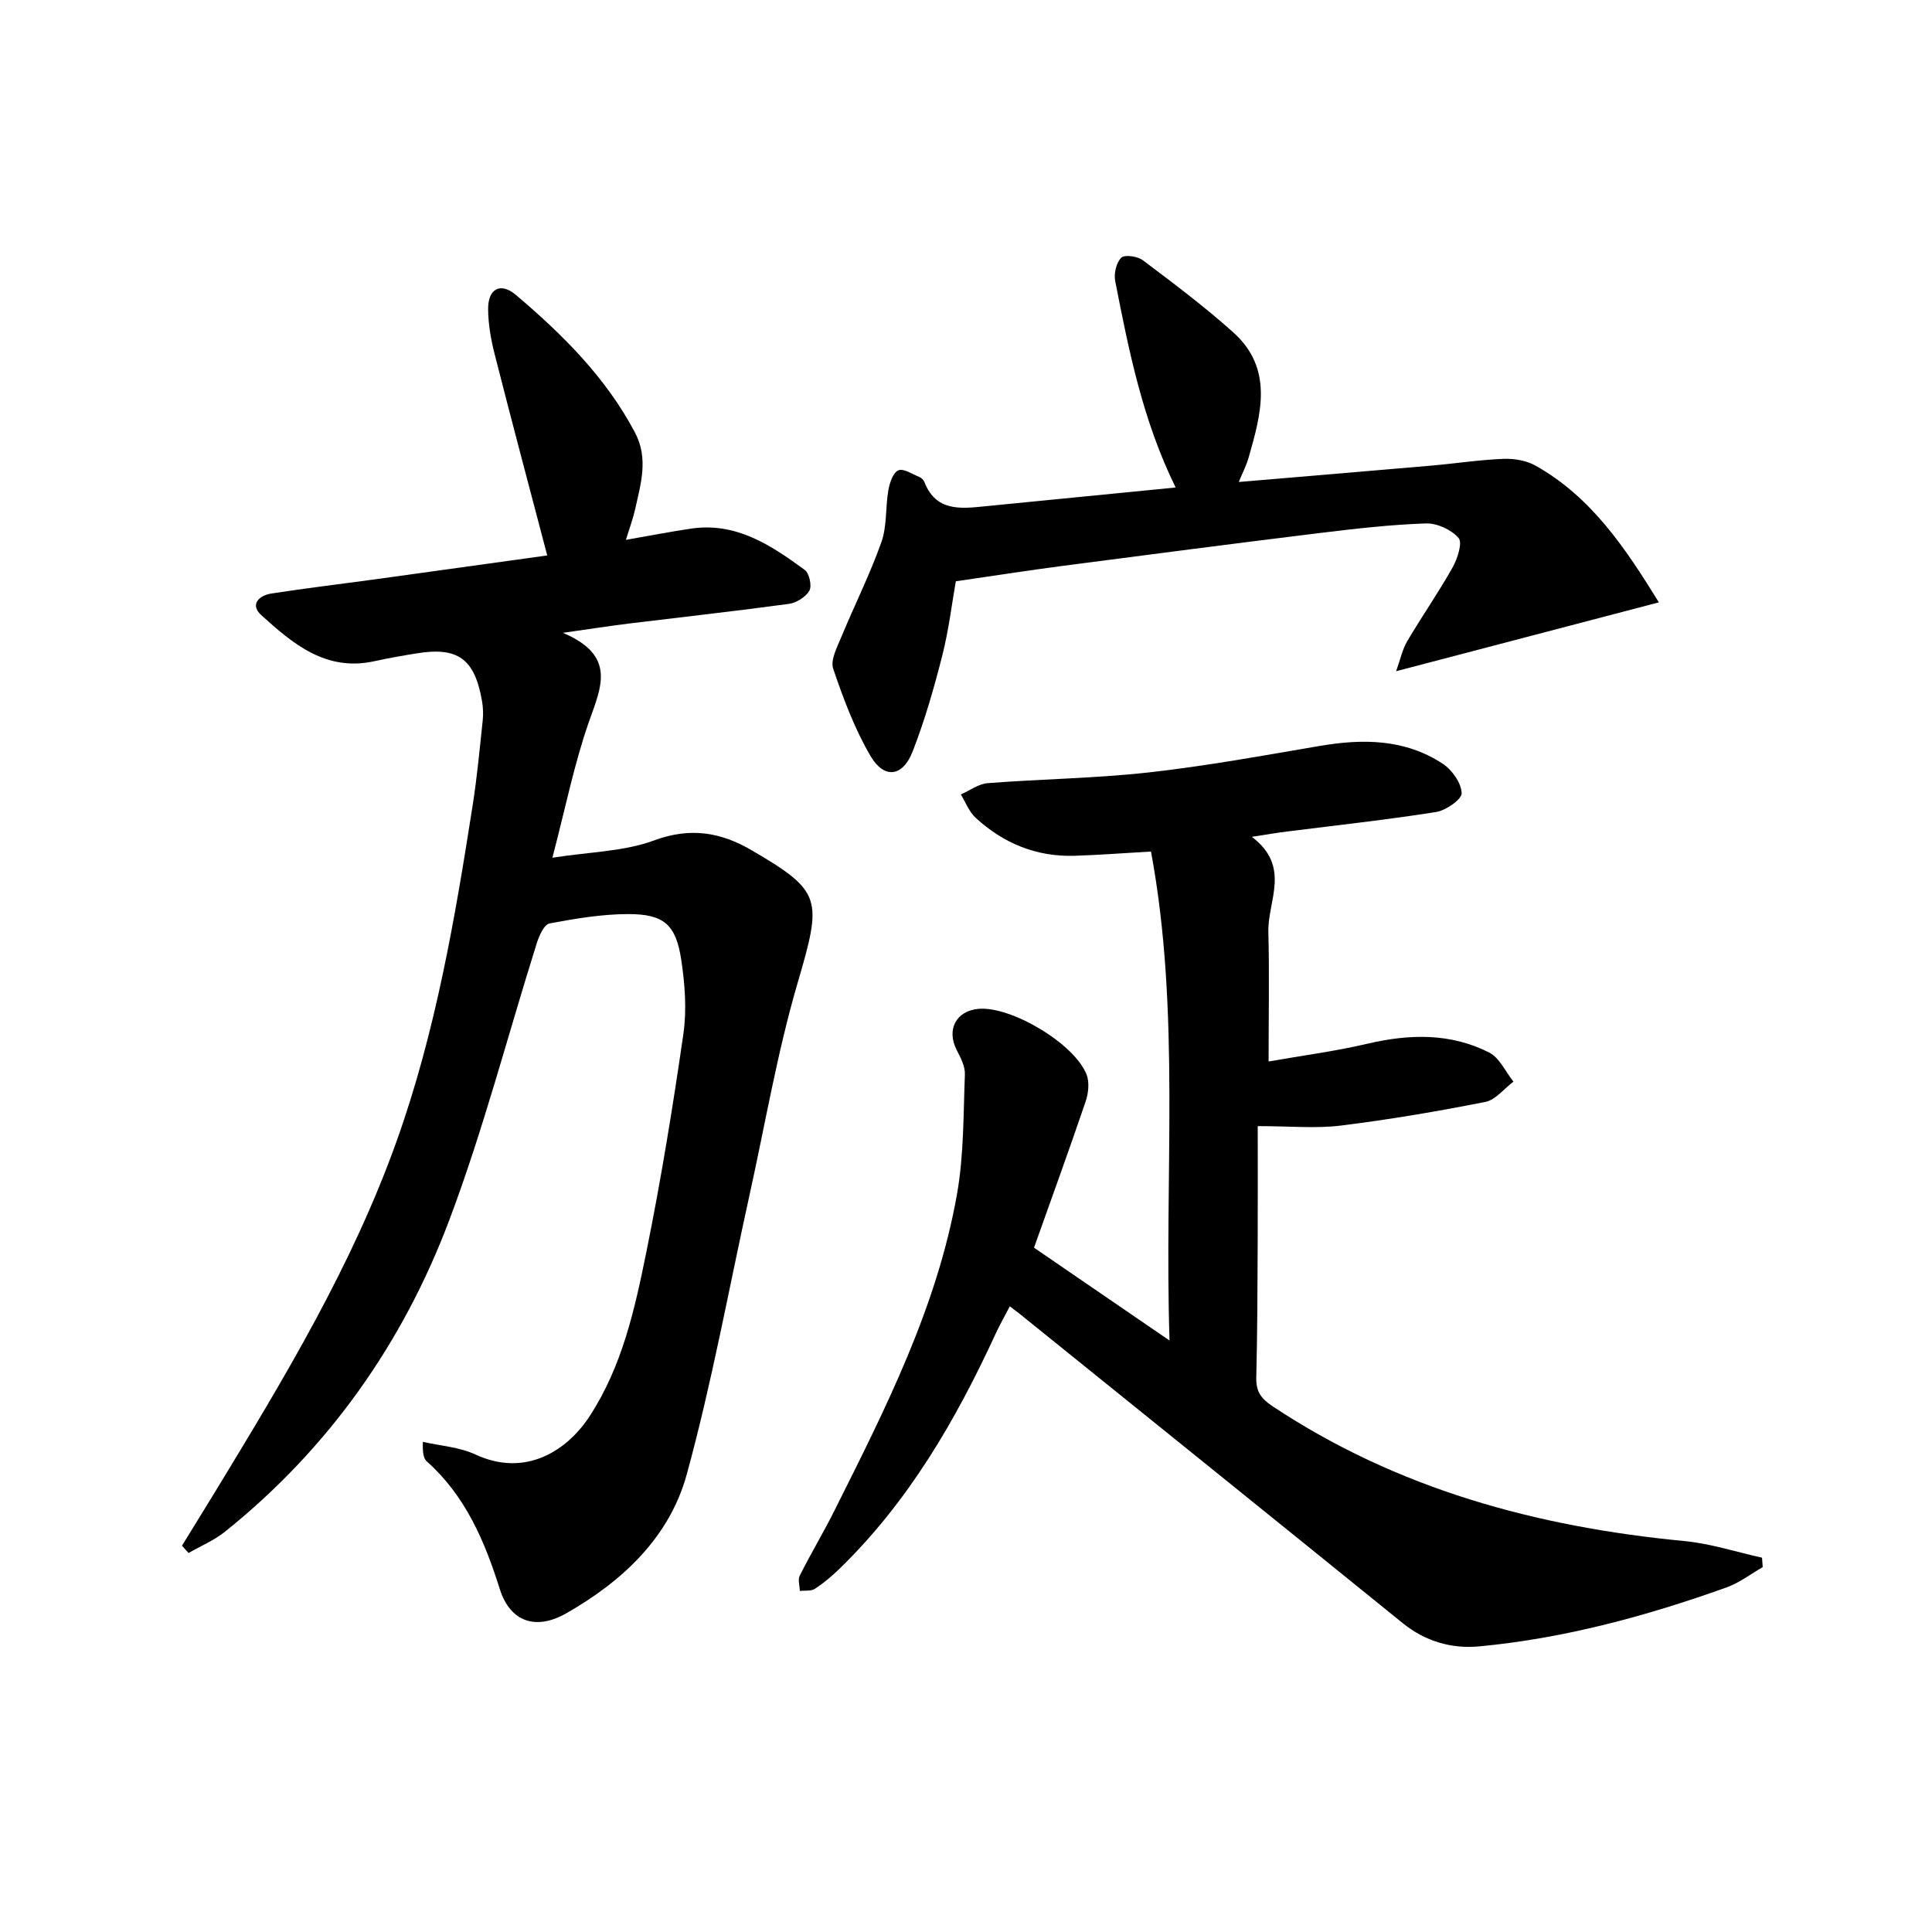
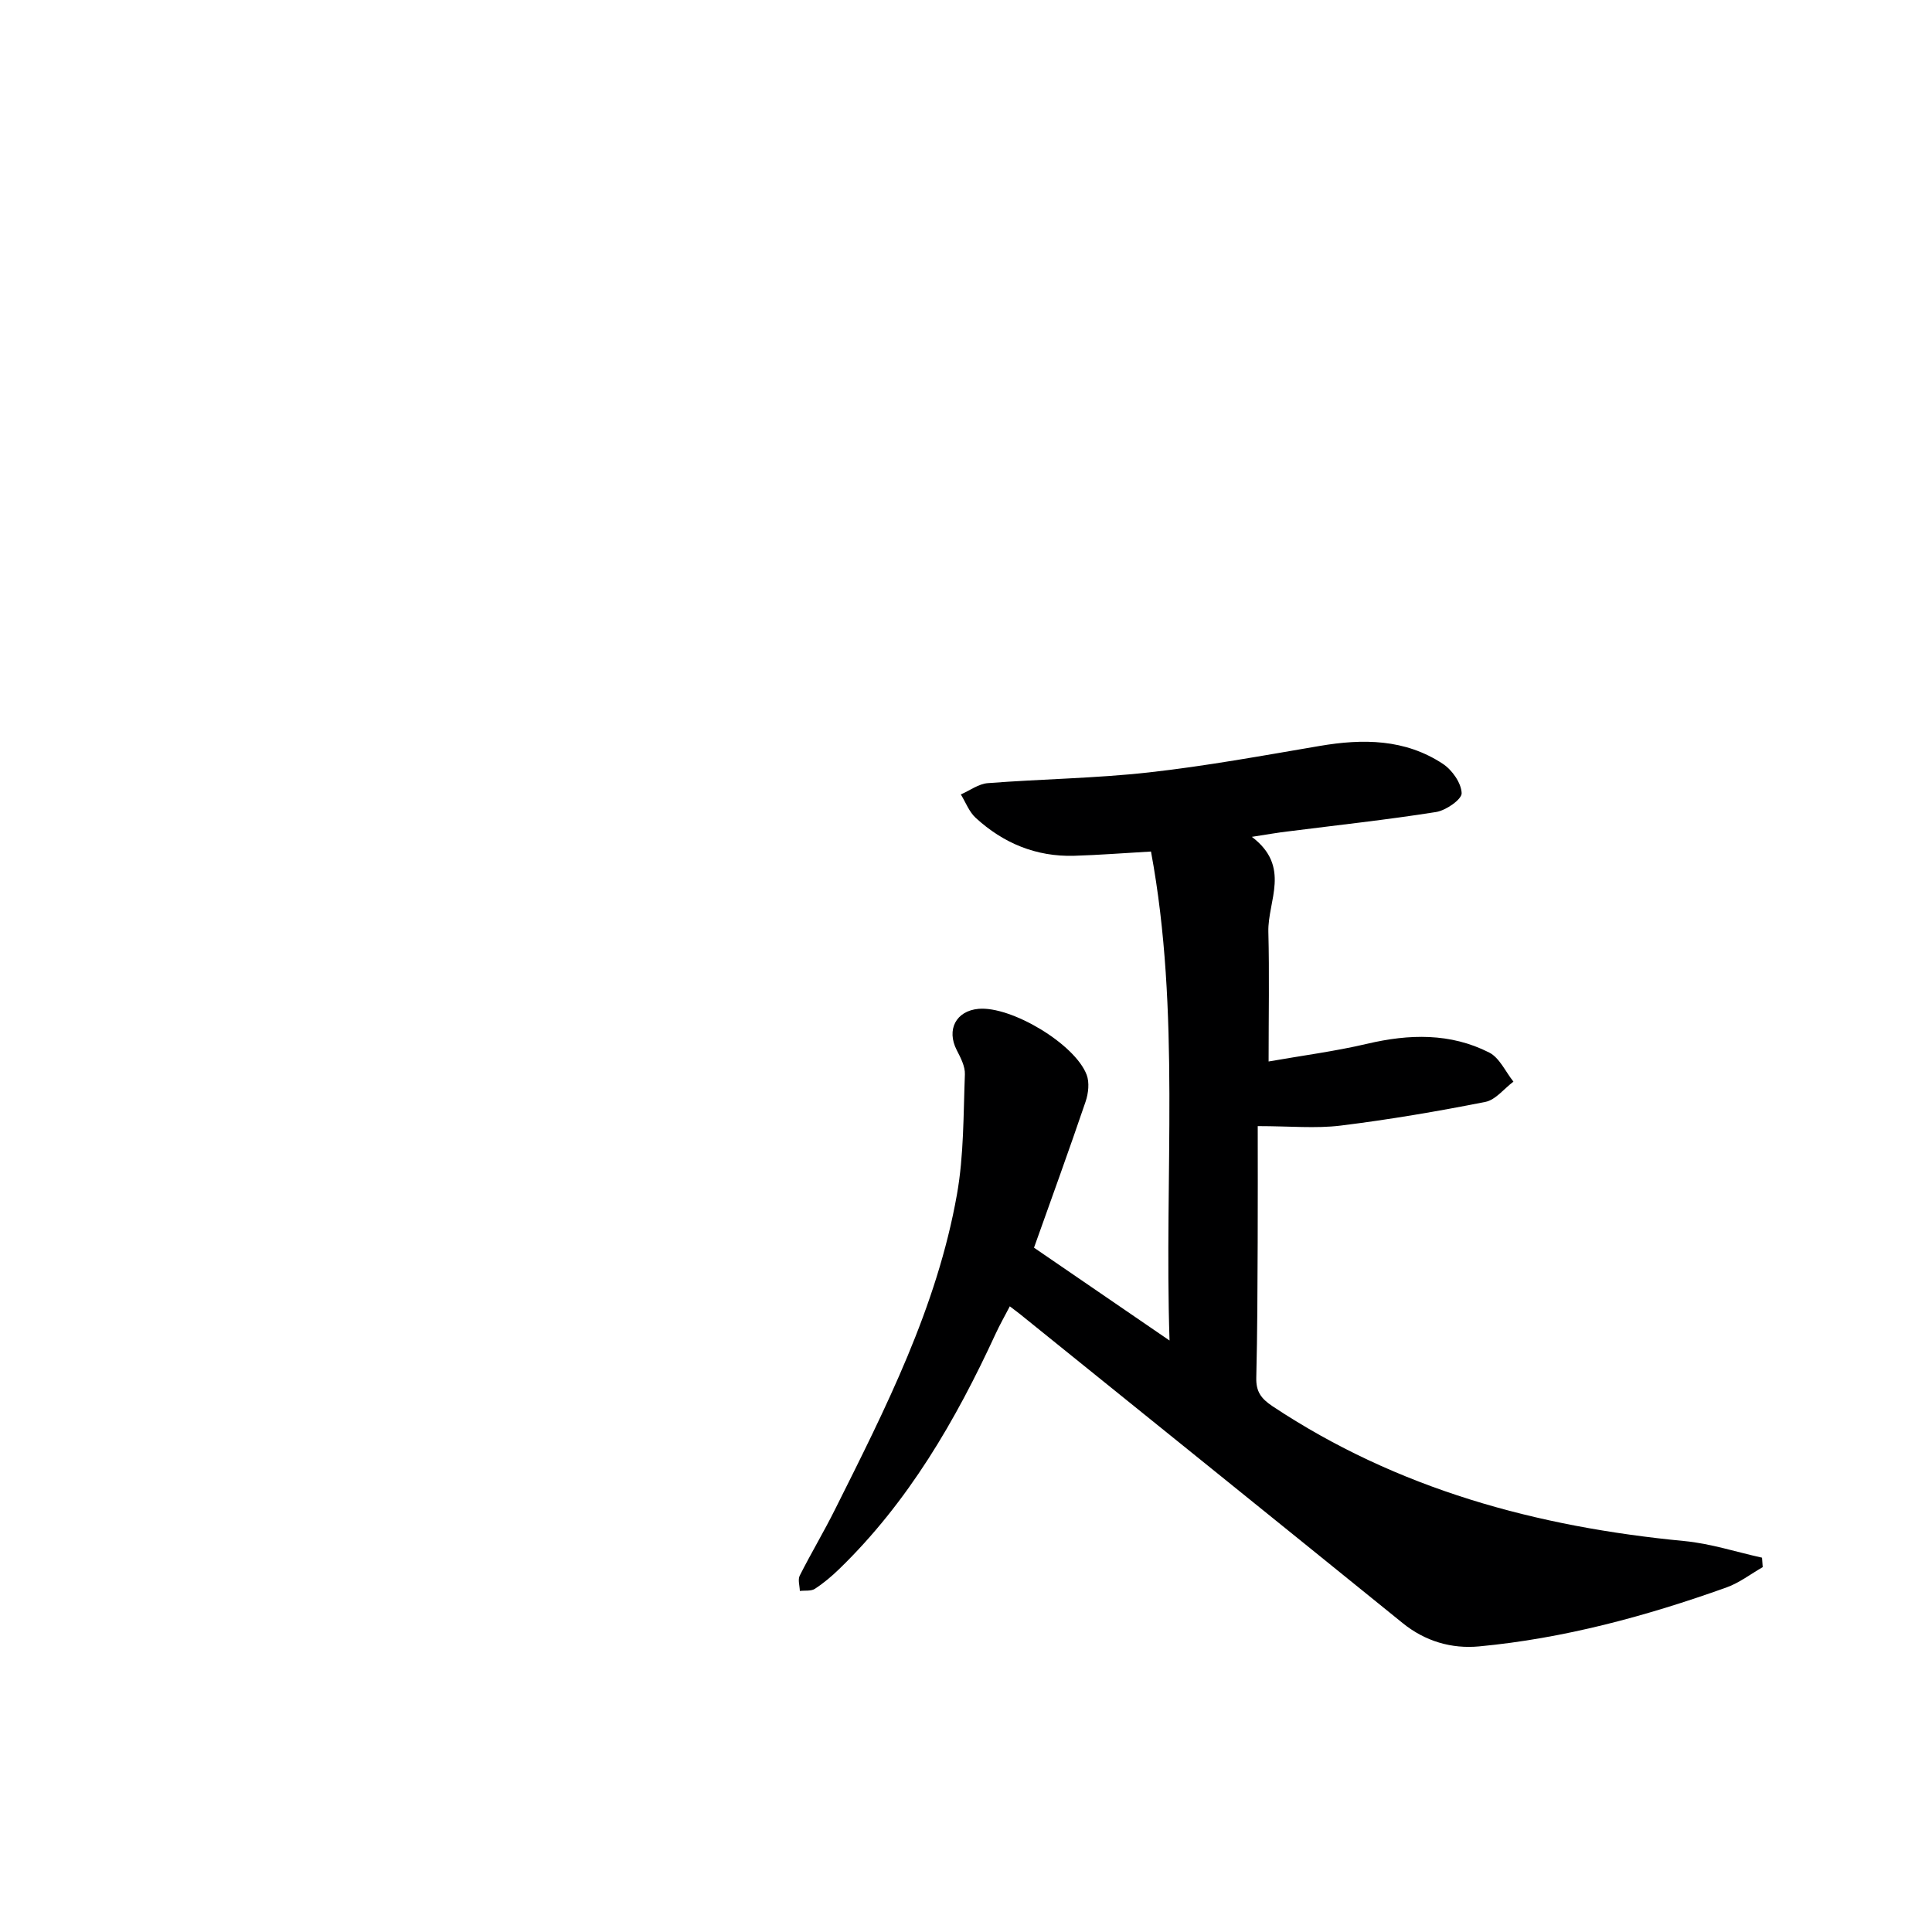
<svg xmlns="http://www.w3.org/2000/svg" enable-background="new 0 0 400 400" viewBox="0 0 400 400">
  <g fill="#000001">
-     <path d="m37.68 320.01c2.38-3.87 4.78-7.74 7.15-11.63 14.1-23.17 28.09-46.38 37.28-72.1 8.09-22.64 12.11-46.19 15.79-69.82.89-5.74 1.43-11.53 2.04-17.31.14-1.31.08-2.68-.14-3.98-1.51-8.75-4.97-11.29-13.52-9.9-2.95.48-5.89.99-8.8 1.63-10 2.19-16.83-3.6-23.39-9.55-2.41-2.19-.45-4.06 2.05-4.46 7.21-1.12 14.46-1.98 21.69-2.97 11.98-1.65 23.96-3.33 35.47-4.92-3.72-14.16-7.39-27.9-10.89-41.68-.77-3.03-1.33-6.21-1.35-9.32-.03-4.25 2.58-5.62 5.75-2.94 9.68 8.21 18.63 17.08 24.66 28.5 2.85 5.4 1.18 10.67 0 15.99-.43 1.92-1.13 3.77-1.88 6.22 4.75-.83 9.08-1.67 13.44-2.32 9.37-1.4 16.6 3.43 23.59 8.55.94.69 1.51 3.31.95 4.3-.76 1.32-2.7 2.52-4.27 2.73-11.02 1.5-22.07 2.72-33.11 4.07-3.92.48-7.82 1.1-13.64 1.92 11.14 4.74 7.91 11.22 5.4 18.37-3.06 8.71-4.87 17.86-7.58 28.19 7.81-1.22 14.81-1.28 20.99-3.56 7.54-2.79 13.82-1.76 20.34 2.06 14.54 8.51 14.53 10.03 9.43 27.45-4.22 14.42-6.73 29.33-9.98 44.03-4.25 19.26-7.76 38.72-12.97 57.71-3.57 13-13.27 22.09-24.92 28.74-6.28 3.59-11.63 1.83-13.79-5.03-3.14-9.97-7.11-19.28-15.1-26.41-.66-.59-.9-1.66-.82-4.05 3.64.83 7.55 1.07 10.86 2.61 10.43 4.85 19.02-.85 23.6-7.82 6.82-10.4 9.42-22.3 11.82-34.14 3.03-14.95 5.48-30.03 7.66-45.13.72-5 .31-10.31-.45-15.35-1.1-7.27-3.6-9.45-10.99-9.44-5.44.01-10.91.93-16.28 1.94-1.11.21-2.15 2.54-2.63 4.07-6.03 19.14-11.07 38.64-18.13 57.38-9.6 25.46-24.98 47.27-46.4 64.46-2.25 1.81-5.03 2.97-7.57 4.43-.47-.49-.92-1.01-1.36-1.52z" />
    <path d="m259.18 173.26c8.19 6.18 3.25 13.26 3.42 19.68.22 8.59.05 17.2.05 26.83 6.86-1.21 13.72-2.1 20.42-3.67 8.69-2.04 17.21-2.27 25.26 1.82 2.14 1.09 3.36 3.96 5.01 6.02-1.93 1.45-3.69 3.78-5.82 4.2-9.91 1.96-19.9 3.66-29.93 4.9-5.19.64-10.52.11-17.19.11 0 7.57.03 15.83-.01 24.09-.04 9.33-.06 18.66-.29 27.98-.07 2.84.93 4.3 3.34 5.91 25.88 17.19 54.75 25 85.3 27.93 5.42.52 10.72 2.26 16.07 3.44.05.65.09 1.3.14 1.96-2.5 1.43-4.86 3.27-7.54 4.22-16.61 5.93-33.59 10.54-51.19 12.19-5.68.53-11.15-1.04-15.83-4.84-26.38-21.37-52.82-42.66-79.24-63.98-.51-.41-1.05-.8-2.08-1.59-1.04 2.01-2.07 3.8-2.93 5.67-8.27 17.94-18.08 34.85-32.41 48.74-1.55 1.5-3.22 2.91-5.02 4.08-.8.52-2.06.31-3.11.44-.03-1.07-.45-2.34-.02-3.18 2.32-4.6 4.98-9.04 7.28-13.65 10.49-20.96 21.14-41.93 25.27-65.29 1.44-8.12 1.32-16.53 1.64-24.82.07-1.67-.89-3.48-1.7-5.06-2.15-4.2-.14-8.1 4.52-8.52 6.75-.6 19.94 7.23 22.39 13.65.61 1.61.36 3.85-.22 5.56-3.41 10.03-7.03 19.99-10.68 30.24 9.09 6.23 18.08 12.38 28.06 19.22-1.13-34.47 2.33-68.03-3.84-101.24-5.68.32-10.78.73-15.9.88-7.86.23-14.67-2.6-20.4-7.86-1.36-1.25-2.07-3.21-3.07-4.84 1.86-.81 3.68-2.2 5.6-2.34 11.1-.86 22.27-.99 33.32-2.22 11.85-1.32 23.61-3.48 35.38-5.48 8.95-1.53 17.67-1.46 25.49 3.7 1.92 1.26 3.82 3.96 3.9 6.07.05 1.29-3.26 3.59-5.3 3.91-10.16 1.61-20.4 2.71-30.61 4.01-2.11.24-4.23.62-7.53 1.13z" />
-     <path d="m343.45 124.71c-18.22 4.77-35.77 9.37-54.4 14.26.89-2.47 1.3-4.51 2.29-6.2 3.04-5.16 6.48-10.08 9.41-15.3 1.01-1.8 2.08-5.11 1.23-6.09-1.49-1.72-4.47-3.09-6.78-3.01-7.29.25-14.58 1.08-21.83 1.97-17.8 2.18-35.58 4.5-53.36 6.82-7.02.92-14.02 2.01-22.12 3.19-.78 4.4-1.43 9.95-2.79 15.33-1.71 6.73-3.63 13.45-6.15 19.91-2.04 5.26-5.89 5.76-8.72.93-3.29-5.62-5.63-11.88-7.73-18.08-.6-1.78.8-4.4 1.66-6.49 2.72-6.59 5.94-12.99 8.32-19.7 1.19-3.34.82-7.2 1.45-10.78.26-1.5.96-3.61 2.06-4.09 1.05-.46 2.89.78 4.34 1.37.43.17.89.61 1.05 1.04 2.38 6.1 7.41 5.55 12.45 5.04 13.16-1.31 26.31-2.6 39.58-3.9-6.81-13.82-9.69-28.29-12.52-42.74-.3-1.54.22-3.82 1.26-4.84.7-.68 3.39-.29 4.49.55 6.36 4.79 12.76 9.59 18.68 14.9 8.42 7.56 5.79 16.87 3.18 25.98-.45 1.56-1.21 3.03-2.02 5.01 13.58-1.15 26.78-2.25 39.97-3.4 4.95-.43 9.89-1.2 14.85-1.39 2.23-.09 4.79.36 6.7 1.45 11.54 6.52 18.57 17.12 25.45 28.26z" />
  </g>
</svg>